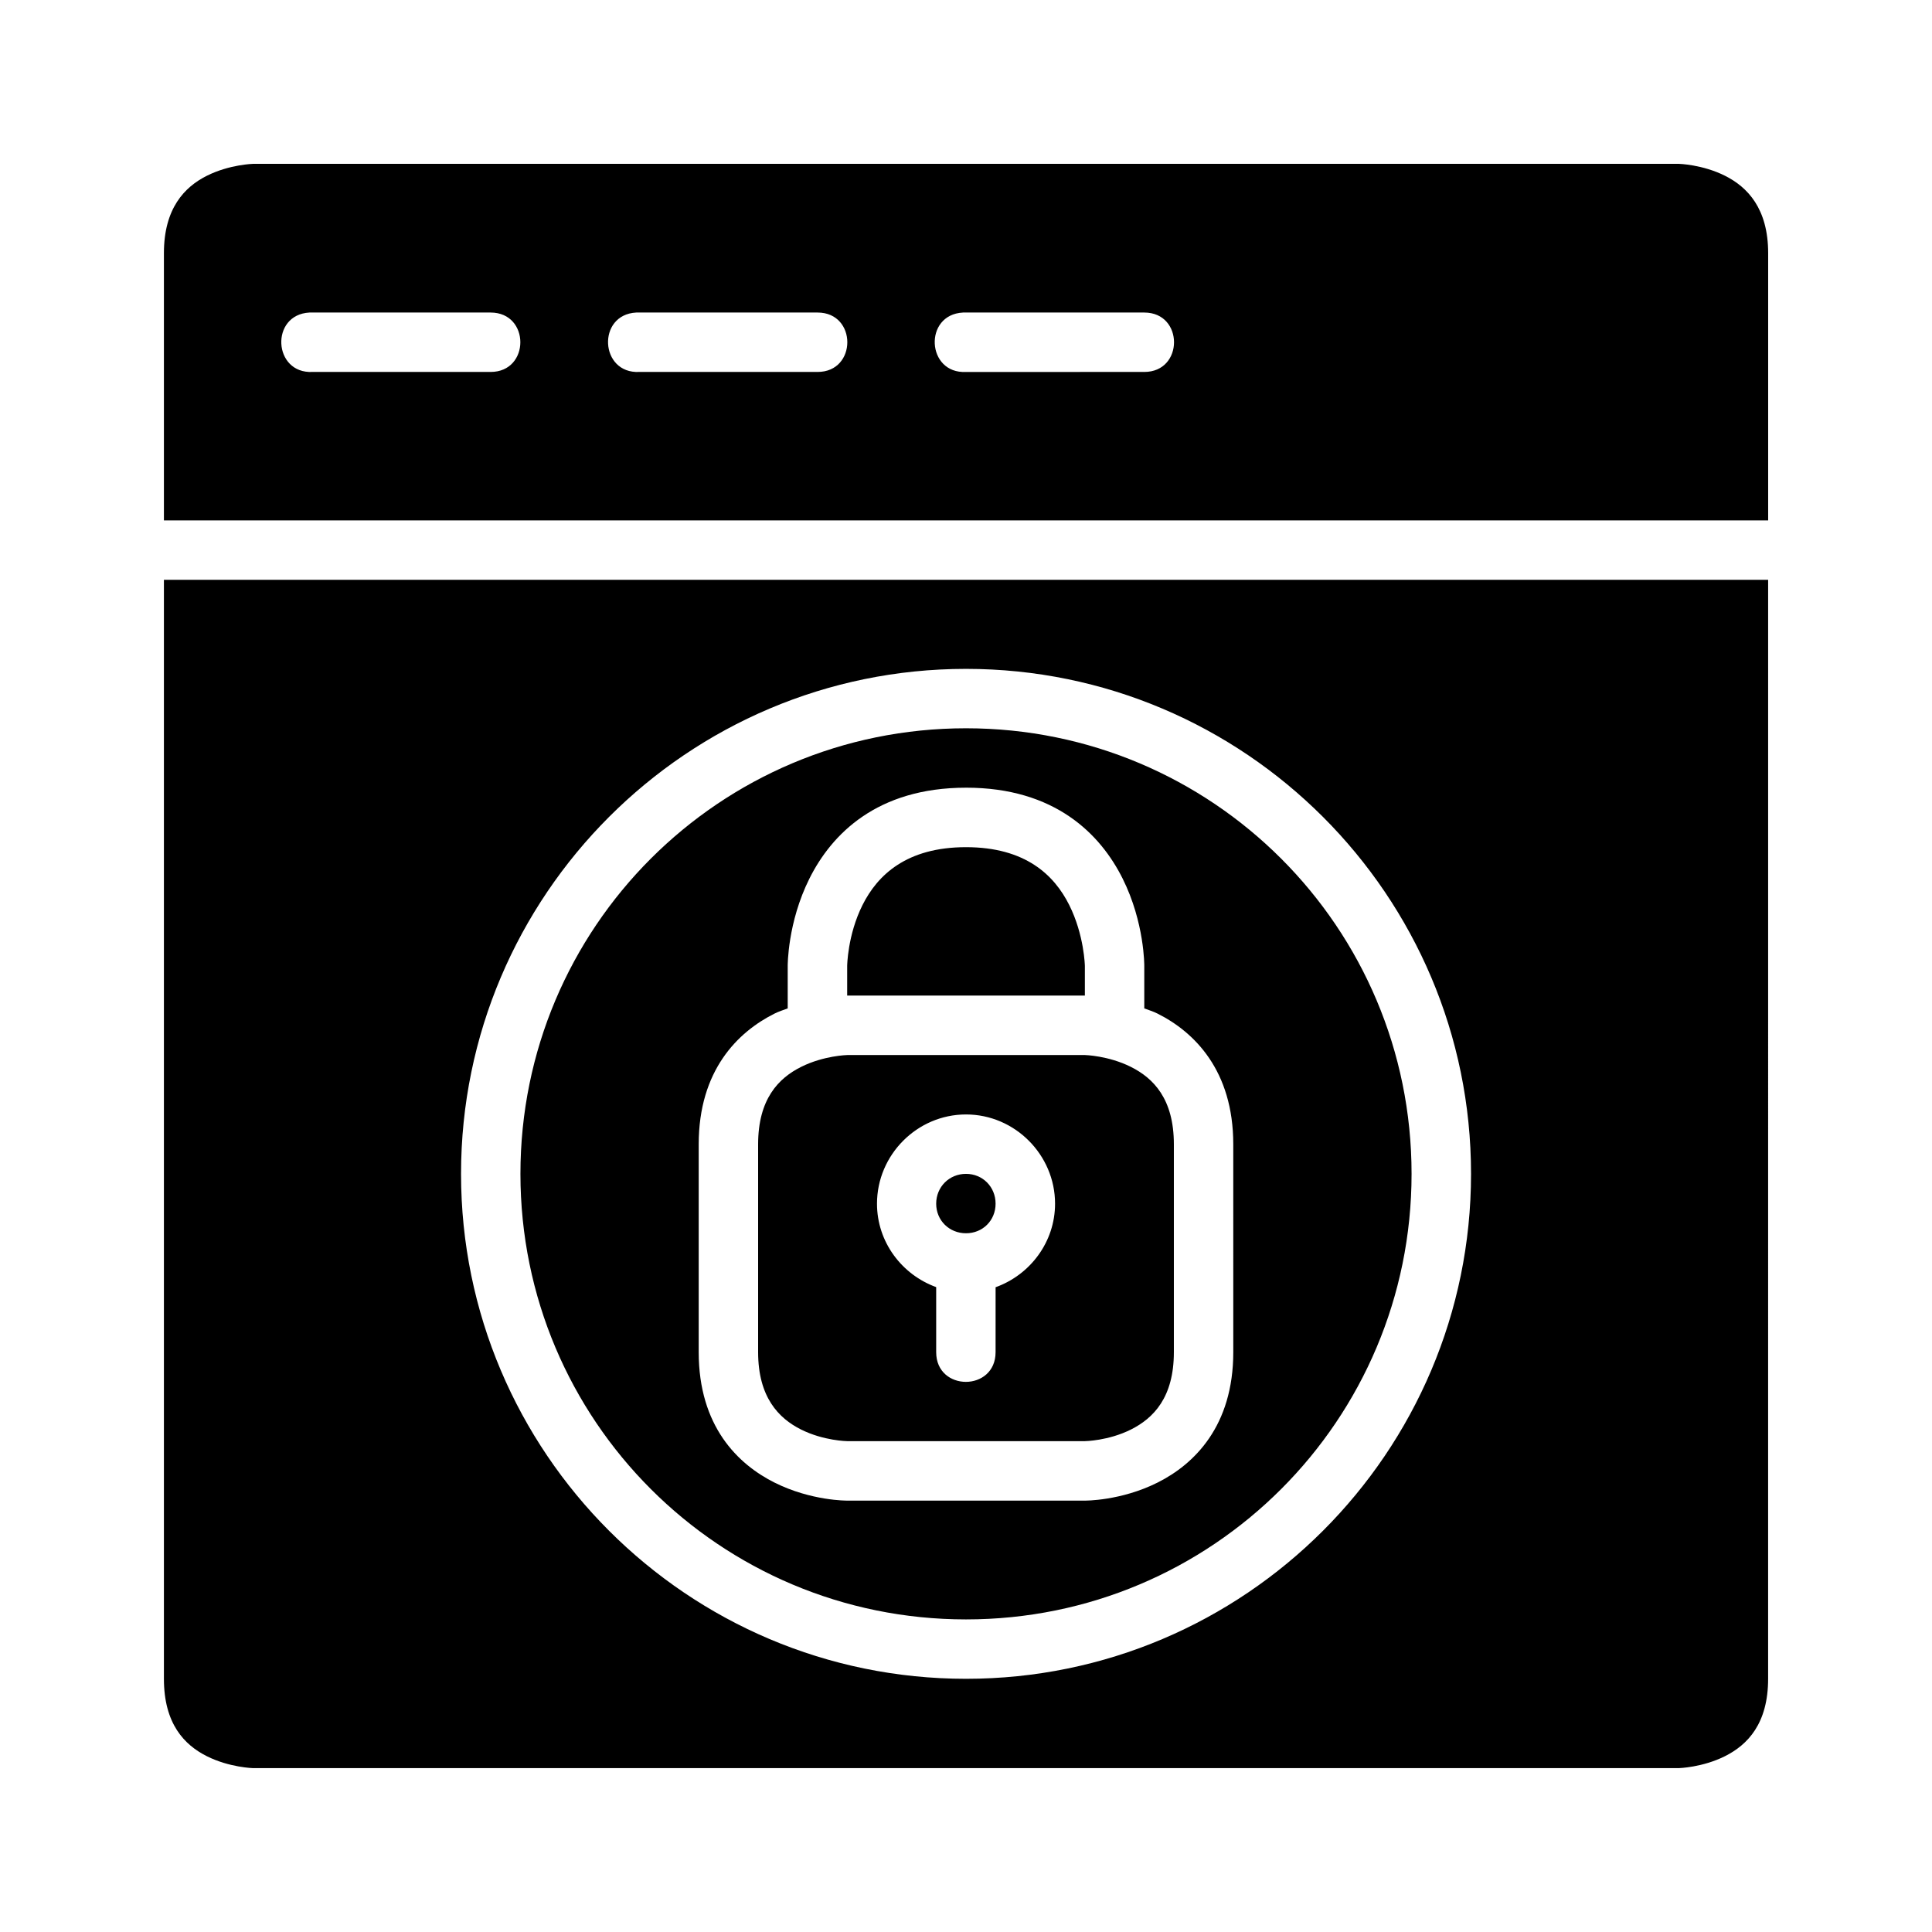
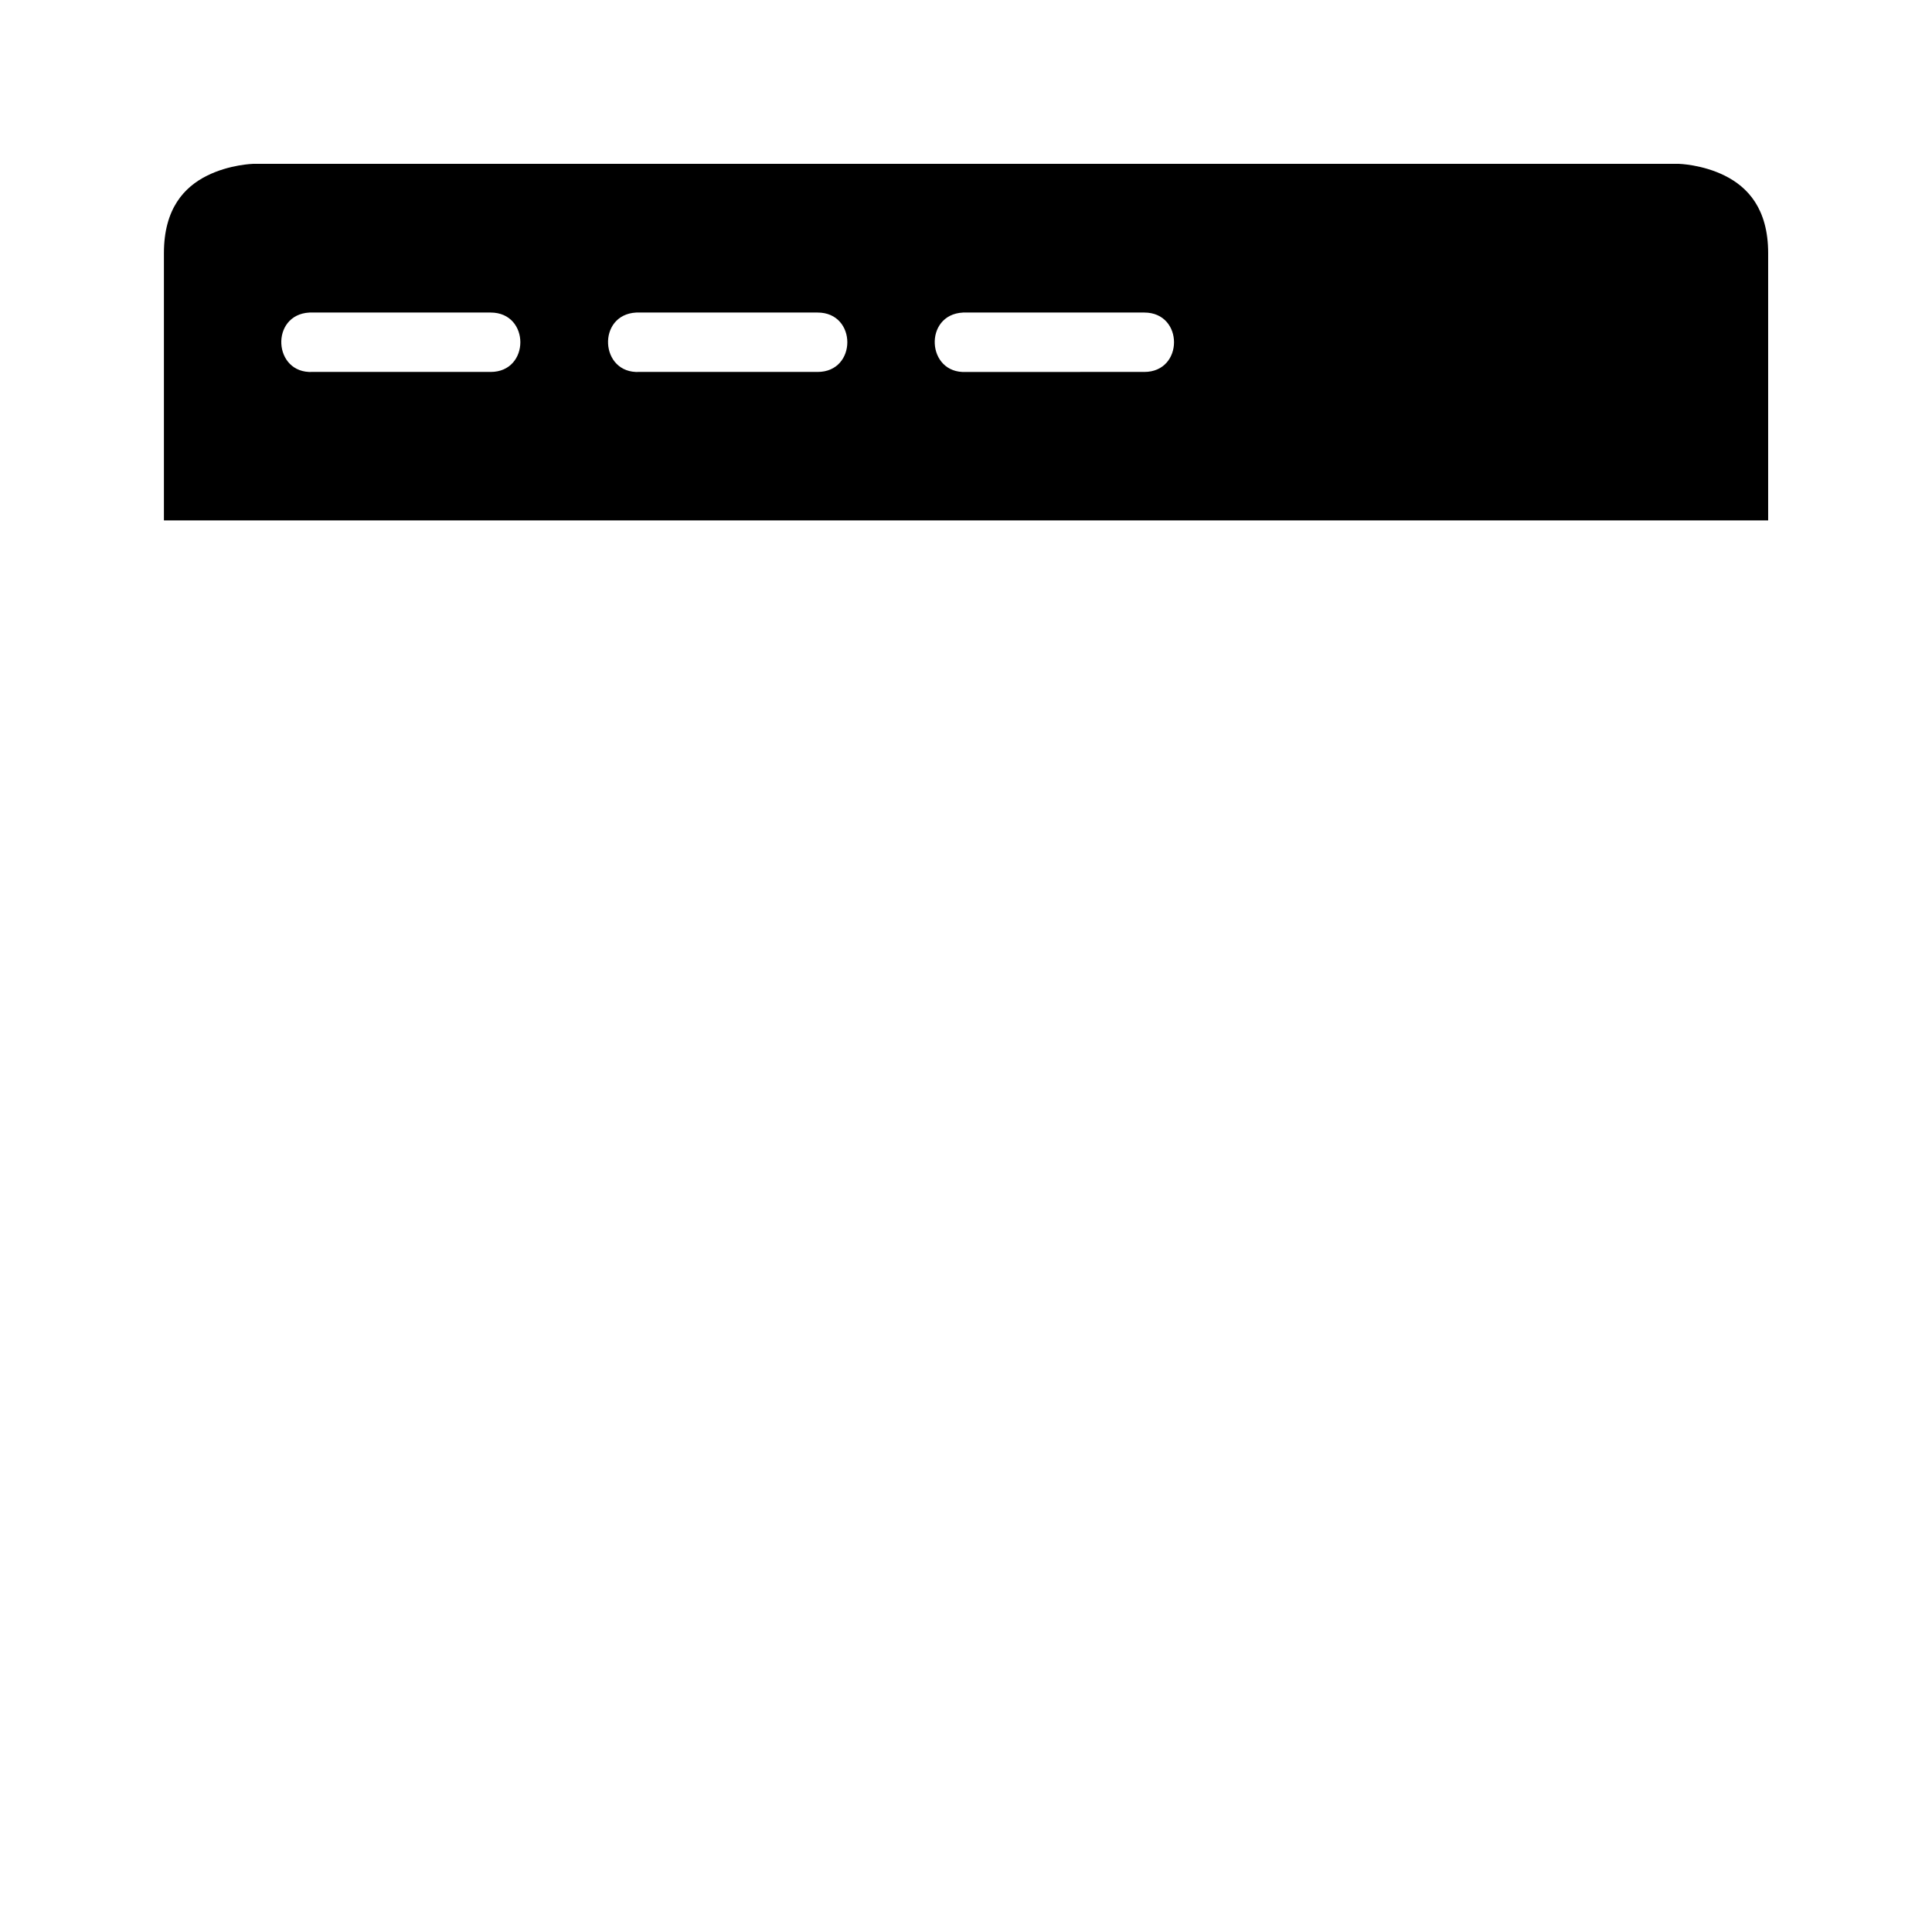
<svg xmlns="http://www.w3.org/2000/svg" fill="#000000" width="800px" height="800px" version="1.1" viewBox="144 144 512 512">
  <g>
    <path d="m211.09 187.42s-6.258 0.156-12.254 3.152c-5.996 2.996-11.395 8.715-11.395 20.512v70.832h425.14v-70.832c0-11.816-5.461-17.512-11.453-20.512-5.996-2.996-12.211-3.152-12.211-3.152zm14.93 39.406c0.27-0.016 0.543-0.016 0.816 0h47.188c10.5 0 10.5 15.742 0 15.742h-47.188c-10.496 0.543-11.312-15.199-0.816-15.742zm86.594 0c0.27-0.016 0.543-0.016 0.816 0h47.246c10.5 0 10.5 15.742 0 15.742h-47.246c-10.496 0.543-11.312-15.199-0.816-15.742zm86.578 0c0.27-0.016 0.543-0.016 0.816 0h47.246c10.5 0 10.5 15.742 0 15.742l-47.25 0.004c-10.496 0.543-11.312-15.199-0.816-15.742z" />
-     <path d="m187.44 297.66v291.25c0 11.891 5.398 17.512 11.395 20.512 5.996 3 12.254 3.152 12.254 3.152l377.82-0.004s6.215-0.156 12.207-3.152c5.996-2.996 11.453-8.621 11.453-20.512l0.004-291.25zm212.56 23.598c73.816 0 133.84 60.008 133.84 133.82 0 73.816-60.023 133.82-133.84 133.82s-133.82-60.008-133.82-133.82c0-73.816 60.008-133.82 133.82-133.82zm0 15.742c-65.309 0-118.08 52.773-118.08 118.08 0 65.309 52.773 118.08 118.08 118.08s118.08-52.773 118.08-118.08c0-65.309-52.773-118.08-118.08-118.08zm0 15.742c23.613-0.008 35.637 12.344 41.496 24.062 5.859 11.723 5.75 23.191 5.75 23.191v11.238c1.168 0.457 2.297 0.77 3.488 1.367 9.75 4.875 20.094 15.074 20.094 34.641l0.004 55.09c0 19.598-10.344 29.703-20.094 34.578s-19.234 4.766-19.234 4.766h-62.992s-9.484 0.109-19.234-4.766-20.113-14.949-20.113-34.578v-55.09c0-19.598 10.359-29.766 20.109-34.641 1.191-0.594 2.309-0.914 3.477-1.367v-11.238s-0.094-11.469 5.766-23.188 17.863-24.055 41.484-24.062zm0 15.766c-15.746 0-23.449 7.383-27.43 15.344-3.981 7.961-4.059 16.145-4.059 16.145v7.84h62.992v-7.84s-0.156-8.18-4.137-16.145c-3.981-7.965-11.629-15.344-27.367-15.344zm-31.488 55.09s-6.215 0.141-12.207 3.137c-5.996 2.996-11.395 8.527-11.395 20.512v55.086c0 11.891 5.398 17.512 11.395 20.512 5.992 2.992 12.207 3.074 12.207 3.074h62.992s6.199-0.078 12.191-3.074c5.992-3 11.391-8.5 11.391-20.512v-55.09c0-12.012-5.398-17.512-11.395-20.512-5.996-2.996-12.191-3.137-12.191-3.137zm31.488 15.742c12.949 0 23.602 10.699 23.602 23.648 0 10.191-6.637 18.871-15.758 22.141l-0.004 17.203c0 10.5-15.742 10.5-15.742 0v-17.234c-9.086-3.289-15.684-11.941-15.684-22.109 0-12.949 10.637-23.648 23.586-23.648zm0 15.742c-4.441 0-7.902 3.461-7.902 7.902 0 4.441 3.461 7.84 7.902 7.84s7.84-3.398 7.84-7.84c0-4.438-3.402-7.902-7.84-7.902z" />
  </g>
</svg>